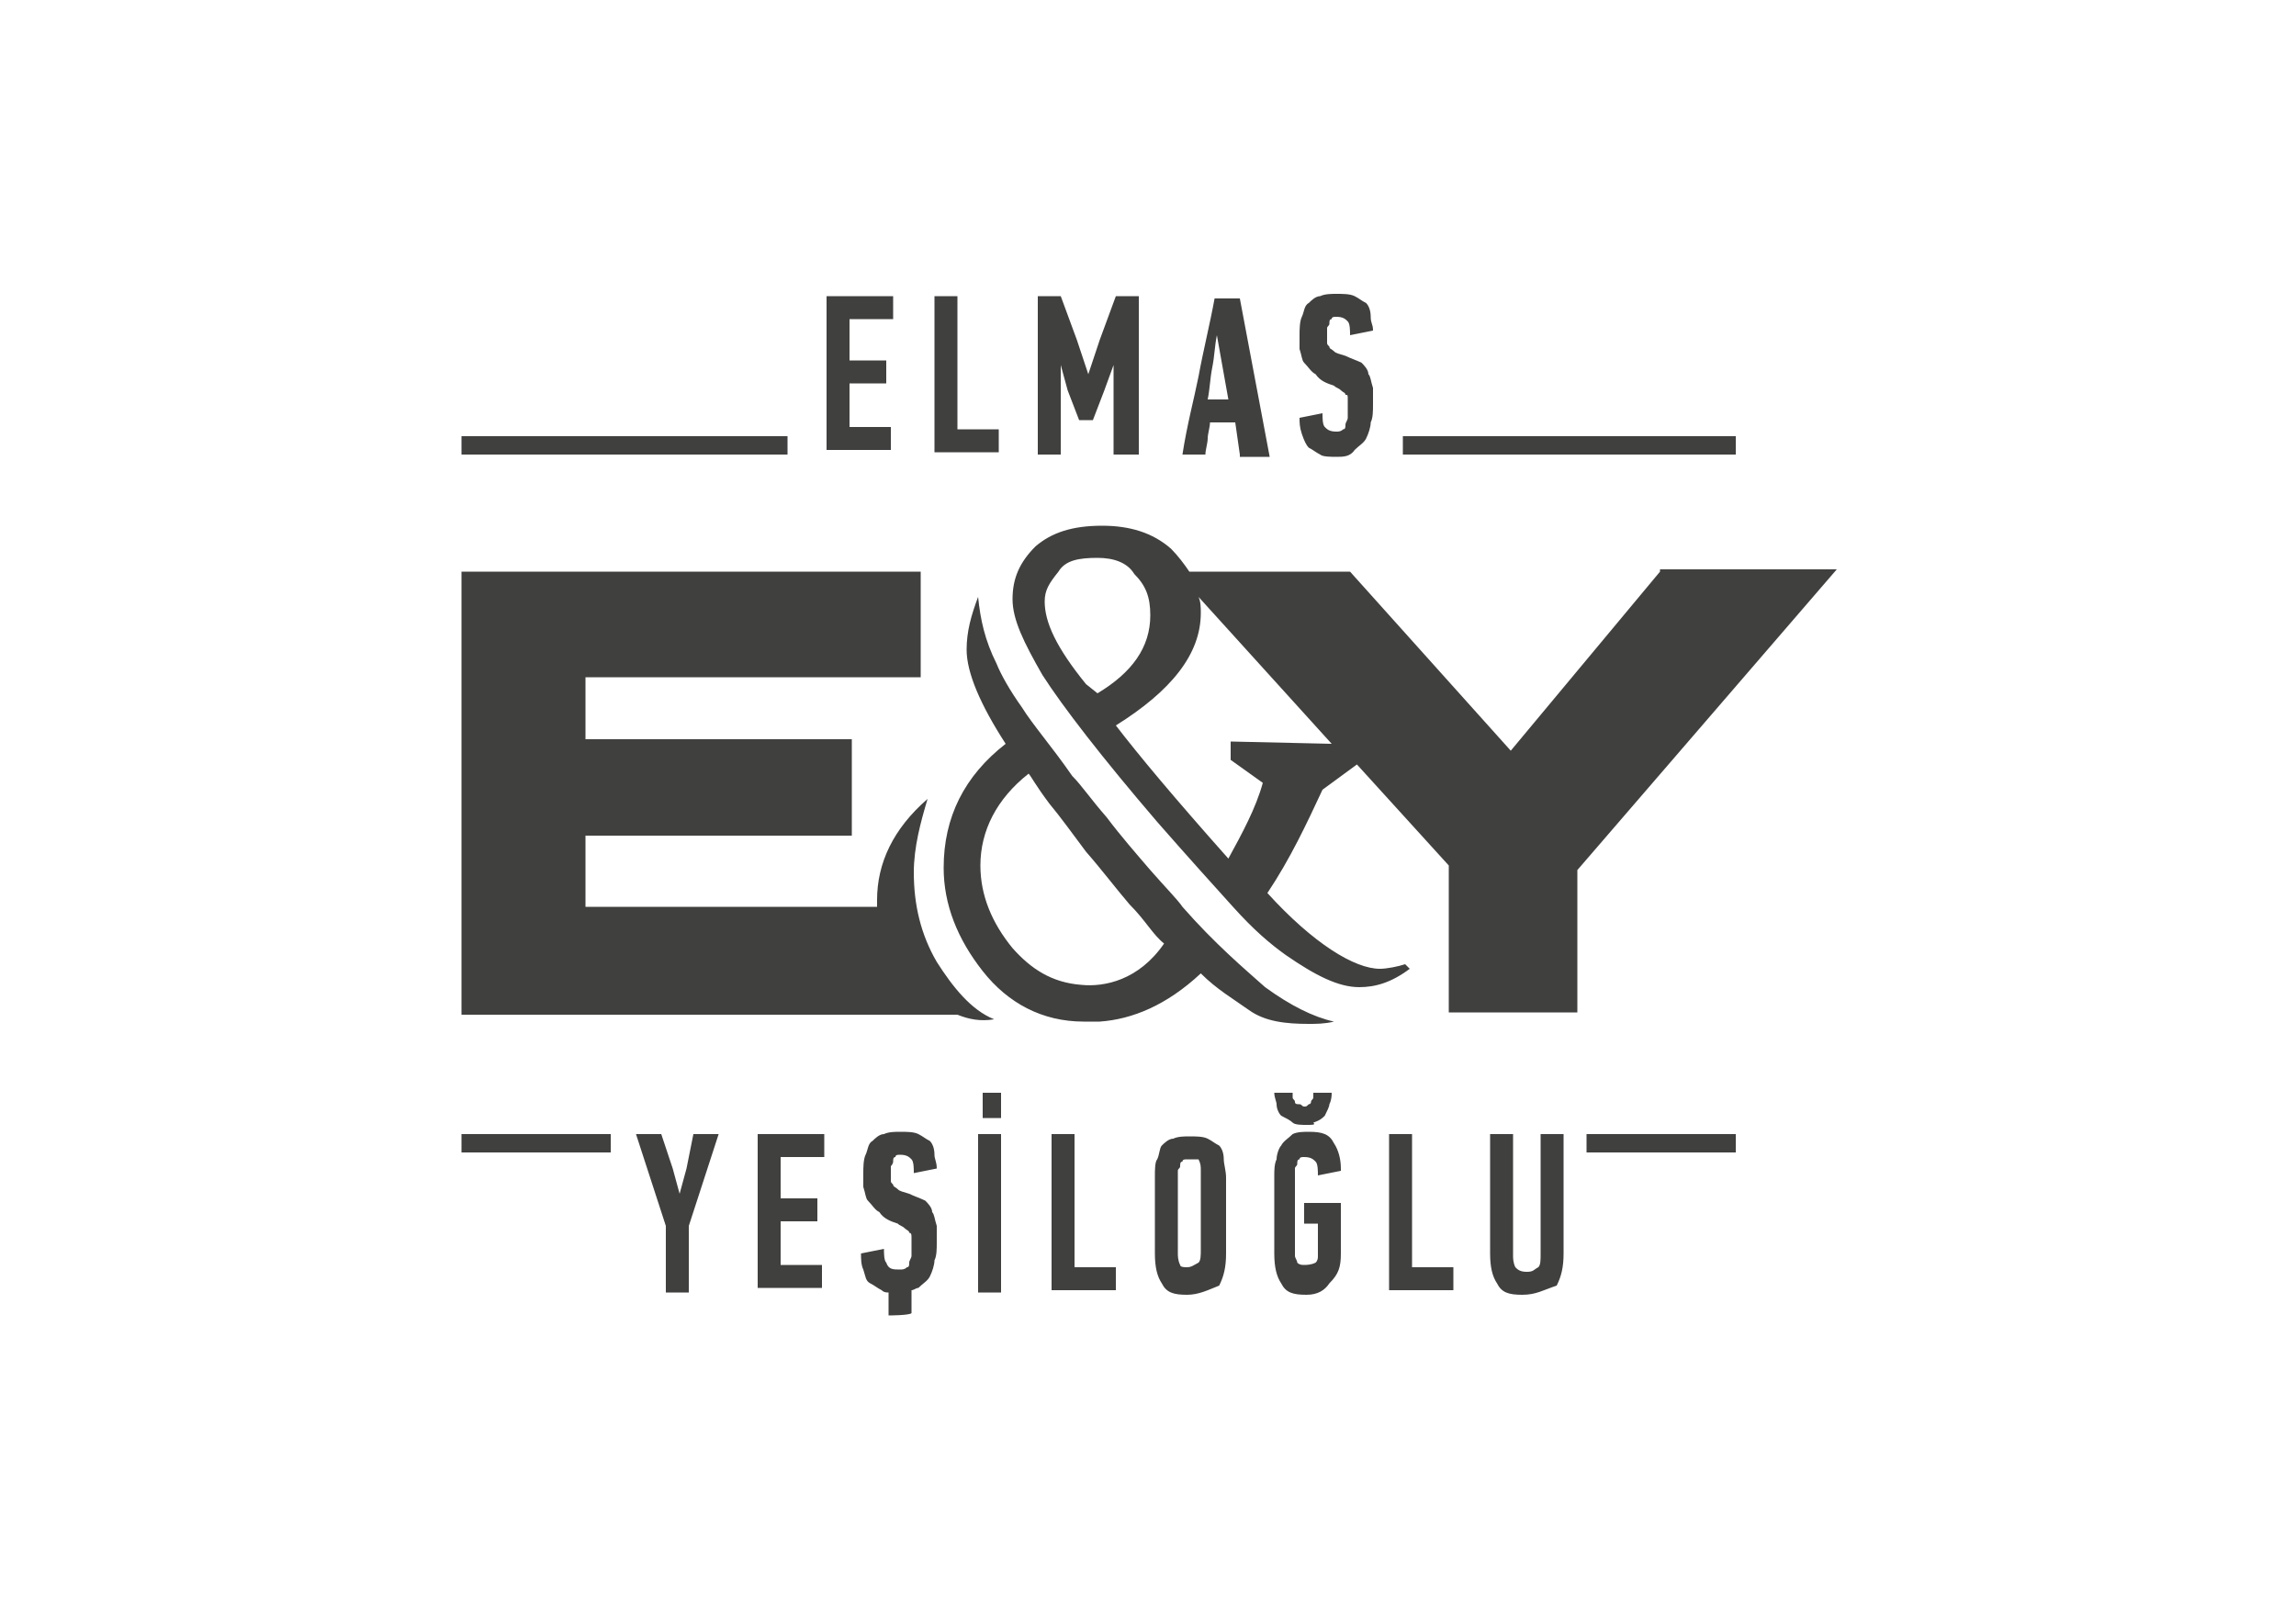
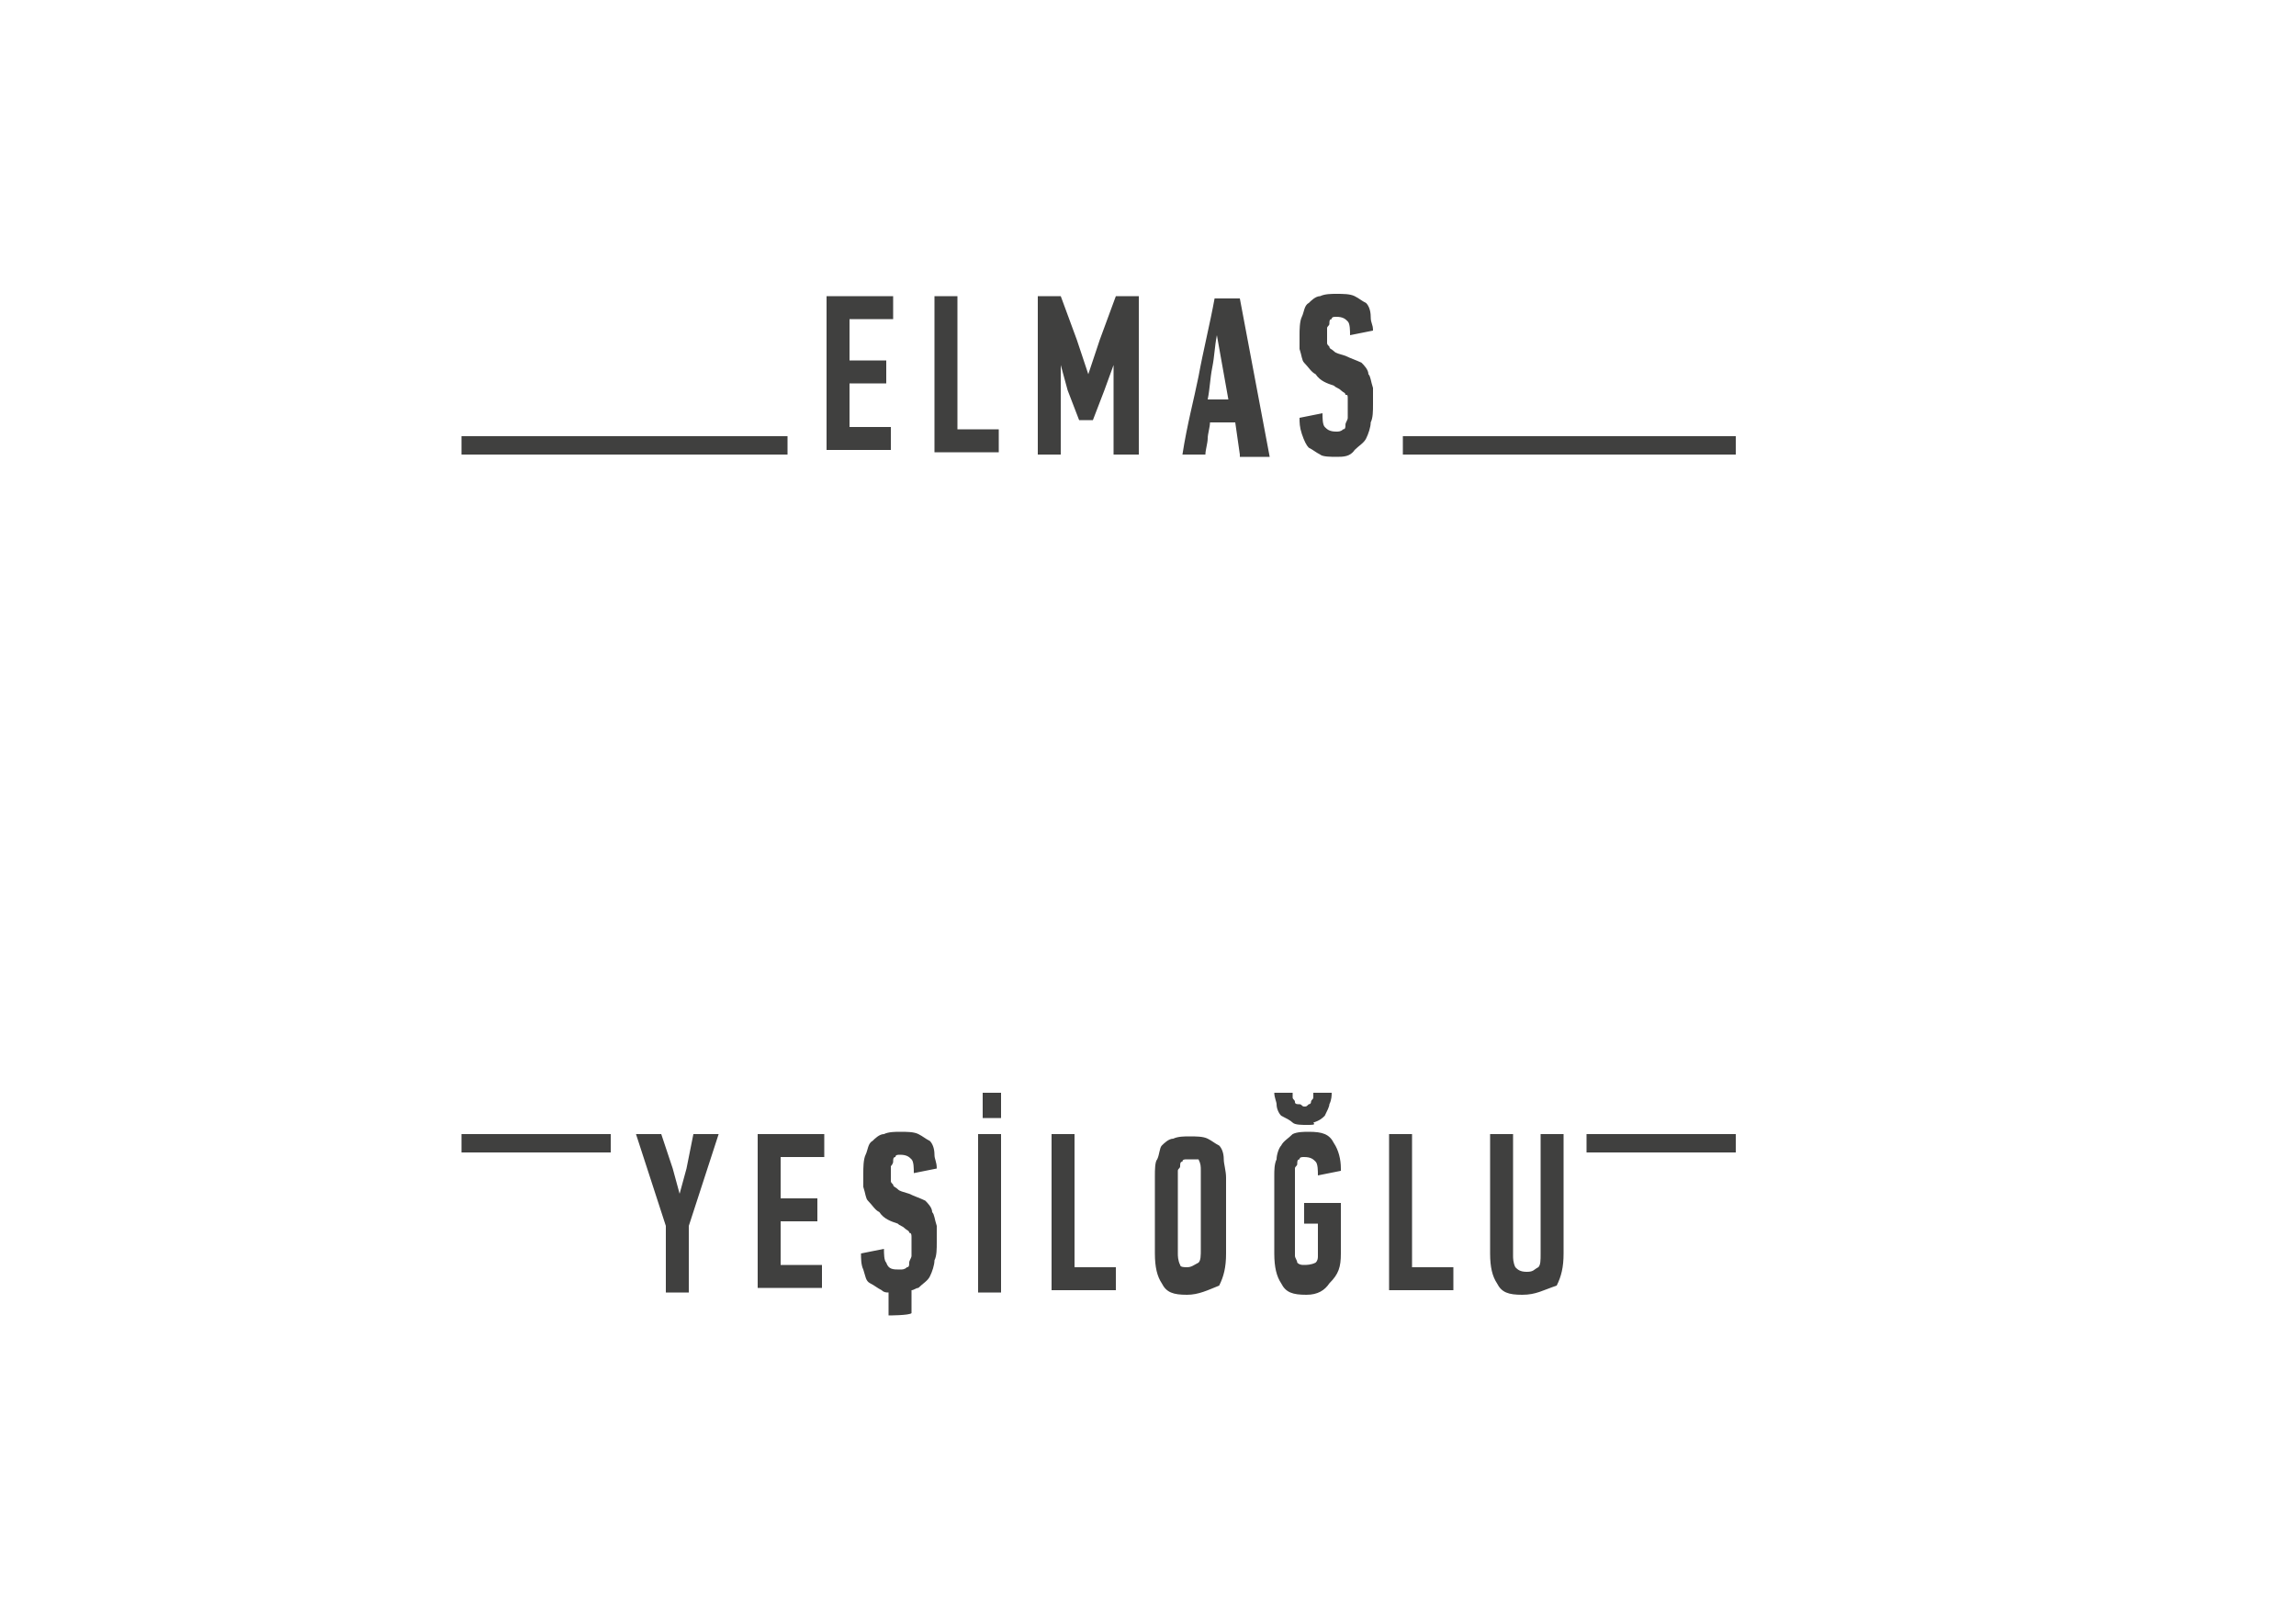
<svg xmlns="http://www.w3.org/2000/svg" version="1.1" id="katman_1" x="0px" y="0px" viewBox="0 0 100 70" style="enable-background:new 0 0 100 70;" xml:space="preserve">
  <style type="text/css">
	.st0{fill:#40403F;}
</style>
  <g>
    <g>
      <path class="st0" d="M42.8,47.6h0.8v1.1h-0.8V47.6z M20.1,49.4h6.5v0.8h-6.5V49.4z M69,49.4h6.6v0.8h-6.5v-0.8H69z M66.3,56.4    c-0.6,0-0.9-0.1-1.1-0.5c-0.2-0.3-0.3-0.7-0.3-1.3v-5.2h1v5.3c0,0.1,0,0.3,0.1,0.5c0.1,0.1,0.2,0.2,0.5,0.2s0.3-0.1,0.5-0.2    c0.1-0.1,0.1-0.3,0.1-0.6v-5.2h1v5.2c0,0.6-0.1,1-0.3,1.4C67.2,56.2,66.9,56.4,66.3,56.4 M60.5,56.3v-6.9h1v5.8h1.8v1H60.5z     M56.9,49c-0.2,0-0.5,0-0.6-0.1s-0.3-0.2-0.5-0.3c-0.1-0.1-0.2-0.3-0.2-0.5c0-0.1-0.1-0.3-0.1-0.5l0,0h0.8l0,0c0,0.1,0,0.1,0,0.2    c0,0.1,0.1,0.1,0.1,0.2c0,0.1,0.1,0.1,0.2,0.1c0.1,0,0.1,0.1,0.2,0.1s0.1,0,0.2-0.1c0.1,0,0.1-0.1,0.1-0.1c0-0.1,0.1-0.1,0.1-0.2    c0-0.1,0-0.1,0-0.2l0,0h0.8l0,0c0,0.1,0,0.3-0.1,0.5c0,0.1-0.1,0.3-0.2,0.5c-0.1,0.1-0.2,0.2-0.5,0.3C57.3,49,57.2,49,56.9,49     M56.9,56.4c-0.6,0-0.9-0.1-1.1-0.5c-0.2-0.3-0.3-0.7-0.3-1.3v-3.4c0-0.2,0-0.5,0.1-0.7c0-0.2,0.1-0.5,0.2-0.6    c0.1-0.2,0.3-0.3,0.5-0.5c0.2-0.1,0.5-0.1,0.7-0.1c0.6,0,0.9,0.1,1.1,0.5c0.2,0.3,0.3,0.7,0.3,1.1v0.1l-1,0.2l0,0    c0-0.2,0-0.5-0.1-0.6s-0.2-0.2-0.5-0.2c-0.1,0-0.2,0-0.2,0.1c-0.1,0-0.1,0.1-0.1,0.2c0,0.1-0.1,0.1-0.1,0.2c0,0.1,0,0.2,0,0.2v3.4    c0,0.1,0,0.1,0,0.2l0,0l0,0c0,0.1,0.1,0.2,0.1,0.3c0.1,0.1,0.2,0.1,0.3,0.1s0.3,0,0.5-0.1c0.1-0.1,0.1-0.2,0.1-0.3v-1.4h-0.6v-0.9    h1.6v2.2c0,0.6-0.1,0.9-0.5,1.3C57.7,56.2,57.4,56.4,56.9,56.4 M51.7,50.5c-0.1,0-0.2,0-0.2,0.1c-0.1,0-0.1,0.1-0.1,0.2    c0,0.1-0.1,0.1-0.1,0.2c0,0.1,0,0.2,0,0.2v3.4c0,0.1,0,0.3,0.1,0.5c0,0.1,0.2,0.1,0.3,0.1c0.2,0,0.3-0.1,0.5-0.2    c0.1-0.1,0.1-0.3,0.1-0.6V51c0-0.2,0-0.3-0.1-0.5C52,50.5,51.9,50.5,51.7,50.5 M51.7,56.4c-0.6,0-0.9-0.1-1.1-0.5    c-0.2-0.3-0.3-0.7-0.3-1.3v-3.4c0-0.2,0-0.6,0.1-0.7c0.1-0.2,0.1-0.5,0.2-0.6c0.1-0.1,0.3-0.3,0.5-0.3c0.2-0.1,0.5-0.1,0.7-0.1    c0.3,0,0.6,0,0.8,0.1c0.2,0.1,0.3,0.2,0.5,0.3c0.1,0.1,0.2,0.3,0.2,0.6c0,0.2,0.1,0.5,0.1,0.8v3.3c0,0.6-0.1,1-0.3,1.4    C52.6,56.2,52.2,56.4,51.7,56.4 M45.8,56.3v-6.9h1v5.8h1.8v1H45.8z M42.6,49.4h1v6.9h-1V49.4z M38.7,57.3v-1c-0.1,0-0.2,0-0.3-0.1    c-0.2-0.1-0.3-0.2-0.5-0.3s-0.2-0.3-0.3-0.6c-0.1-0.2-0.1-0.5-0.1-0.7l0,0l1-0.2l0,0c0,0.2,0,0.5,0.1,0.6c0.1,0.3,0.3,0.3,0.6,0.3    c0.1,0,0.2,0,0.3-0.1c0.1,0,0.1-0.1,0.1-0.2c0-0.1,0.1-0.2,0.1-0.3c0-0.1,0-0.2,0-0.3s0-0.3,0-0.5c0-0.1,0-0.2-0.1-0.2    c0-0.1-0.1-0.1-0.2-0.2c-0.1-0.1-0.2-0.1-0.3-0.2c-0.3-0.1-0.6-0.2-0.8-0.5c-0.2-0.1-0.3-0.3-0.5-0.5c-0.1-0.1-0.1-0.3-0.2-0.6    c0-0.2,0-0.3,0-0.6c0-0.2,0-0.6,0.1-0.8c0.1-0.2,0.1-0.5,0.3-0.6c0.1-0.1,0.3-0.3,0.5-0.3c0.2-0.1,0.5-0.1,0.7-0.1    c0.3,0,0.6,0,0.8,0.1c0.2,0.1,0.3,0.2,0.5,0.3c0.1,0.1,0.2,0.3,0.2,0.6c0,0.2,0.1,0.3,0.1,0.6l0,0l-1,0.2l0,0c0-0.2,0-0.5-0.1-0.6    s-0.2-0.2-0.5-0.2c-0.1,0-0.2,0-0.2,0.1c-0.1,0-0.1,0.1-0.1,0.2c0,0.1-0.1,0.2-0.1,0.2c0,0.1,0,0.2,0,0.3s0,0.2,0,0.3    s0,0.1,0.1,0.2c0,0.1,0.1,0.1,0.2,0.2c0.1,0.1,0.2,0.1,0.5,0.2c0.2,0.1,0.5,0.2,0.7,0.3c0.1,0.1,0.3,0.3,0.3,0.5    c0.1,0.1,0.1,0.3,0.2,0.6c0,0.2,0,0.5,0,0.7c0,0.3,0,0.6-0.1,0.8c0,0.2-0.1,0.5-0.2,0.7c-0.1,0.2-0.3,0.3-0.5,0.5    c-0.1,0-0.2,0.1-0.3,0.1v1C39.6,57.3,38.7,57.3,38.7,57.3z M33,56.3v-6.9h2.9v1H34v1.8h1.6v1H34v1.9h1.8v1H33z M29,56.3v-2.9    l-1.3-4h1.1l0.5,1.5l0.3,1.1l0,0l0.3-1.1l0.3-1.5h1.1l-1.3,4v2.9H29z M61.1,19h14.5v0.8H61.1V19z M20.1,19h14.2v0.8H20.1V19z     M58.2,19.9c-0.2,0-0.6,0-0.7-0.1c-0.2-0.1-0.3-0.2-0.5-0.3c-0.1-0.1-0.2-0.3-0.3-0.6s-0.1-0.5-0.1-0.7l0,0l1-0.2l0,0    c0,0.2,0,0.5,0.1,0.6c0.1,0.1,0.2,0.2,0.5,0.2c0.1,0,0.2,0,0.3-0.1c0.1,0,0.1-0.1,0.1-0.2c0-0.1,0.1-0.2,0.1-0.3    c0-0.1,0-0.2,0-0.3c0-0.1,0-0.3,0-0.5s0-0.2-0.1-0.2c0-0.1-0.1-0.1-0.2-0.2c-0.1-0.1-0.2-0.1-0.3-0.2c-0.3-0.1-0.6-0.2-0.8-0.5    c-0.2-0.1-0.3-0.3-0.5-0.5c-0.1-0.1-0.1-0.3-0.2-0.6c0-0.2,0-0.3,0-0.6c0-0.2,0-0.6,0.1-0.8s0.1-0.5,0.3-0.6    c0.1-0.1,0.3-0.3,0.5-0.3c0.2-0.1,0.5-0.1,0.7-0.1c0.3,0,0.6,0,0.8,0.1c0.2,0.1,0.3,0.2,0.5,0.3c0.1,0.1,0.2,0.3,0.2,0.6    s0.1,0.3,0.1,0.6l0,0l-1,0.2l0,0c0-0.2,0-0.5-0.1-0.6c-0.1-0.1-0.2-0.2-0.5-0.2c-0.1,0-0.2,0-0.2,0.1c-0.1,0-0.1,0.1-0.1,0.2    s-0.1,0.1-0.1,0.2c0,0.1,0,0.2,0,0.3c0,0.1,0,0.2,0,0.3c0,0.1,0,0.1,0.1,0.2c0,0.1,0.1,0.1,0.2,0.2c0.1,0.1,0.2,0.1,0.5,0.2    c0.2,0.1,0.5,0.2,0.7,0.3c0.1,0.1,0.3,0.3,0.3,0.5c0.1,0.1,0.1,0.3,0.2,0.6c0,0.2,0,0.5,0,0.7c0,0.3,0,0.6-0.1,0.8    c0,0.2-0.1,0.5-0.2,0.7c-0.1,0.2-0.3,0.3-0.5,0.5C58.8,19.9,58.5,19.9,58.2,19.9 M53.5,17.4L53,14.6l0,0c-0.1,0.5-0.1,0.9-0.2,1.4    c-0.1,0.5-0.1,0.9-0.2,1.4C52.6,17.4,53.5,17.4,53.5,17.4z M54,19.8l-0.2-1.4h-1.1c0,0.2-0.1,0.5-0.1,0.7c0,0.2-0.1,0.5-0.1,0.7    l0,0h-1l0,0c0.2-1.3,0.5-2.4,0.7-3.4c0.2-1.1,0.5-2.3,0.7-3.4l0,0h1.1l1.3,6.9H54z M48.5,19.8v-3.9L48.1,17l-0.5,1.3H47L46.5,17    l-0.3-1.1l0,0v3.9h-1v-6.9h1l0.7,1.9l0.5,1.5l0,0l0.5-1.5l0.7-1.9h1v6.9H48.5z M40.7,19.8v-6.9h1v5.8h1.8v1H40.7z M36,19.8v-6.9    h2.9v1H37v1.8h1.6v1H37v1.9h1.8v1H36z" />
-       <path class="st0" d="M41.7,44.2H20.1V24.9h20v4.6H25.5v2.7h11.6v4.2H25.5v3.1h12.7c0-0.1,0-0.2,0-0.3c0-1.6,0.7-3.1,2.2-4.4    c-0.3,1-0.6,2.1-0.6,3.2c0,1.4,0.3,2.7,1,3.9c0.7,1.1,1.5,2.1,2.5,2.5C42.7,44.5,42.2,44.4,41.7,44.2 M47.1,42.9    c-1.3-0.1-2.2-0.7-3-1.6c-0.9-1.1-1.4-2.3-1.4-3.6c0-1.5,0.7-2.9,2.1-4c0.1,0.1,0.3,0.5,0.9,1.3c0.5,0.6,1,1.3,1.6,2.1    c0.7,0.8,1.3,1.6,1.9,2.3c0.7,0.7,1,1.3,1.5,1.7l0,0C49.6,42.7,48.1,43,47.1,42.9 M51.5,39.5c-0.2-0.3-0.7-0.8-1.4-1.6    c-0.6-0.7-1.3-1.5-1.9-2.3c-0.7-0.8-1.1-1.4-1.5-1.8c-0.9-1.3-1.7-2.2-2.2-3c-0.5-0.7-0.9-1.4-1.1-1.9c-0.5-1-0.7-1.9-0.8-2.9    c-0.3,0.8-0.5,1.5-0.5,2.3c0,1,0.6,2.4,1.7,4.1c-1.8,1.4-2.7,3.2-2.7,5.4c0,1.6,0.6,3.1,1.7,4.5c1.1,1.4,2.6,2.2,4.4,2.2    c0.2,0,0.5,0,0.7,0l0,0c1.4-0.1,2.9-0.7,4.4-2.1l0,0c0.7,0.7,1.4,1.1,2.1,1.6c0.7,0.5,1.6,0.6,2.6,0.6c0.3,0,0.7,0,1.1-0.1    c-0.9-0.2-1.9-0.7-3-1.5C54.2,42.2,52.9,41.1,51.5,39.5 M53.6,32.3v0.8l1.4,1c-0.3,1.1-0.9,2.2-1.5,3.3c-2.4-2.7-3.9-4.5-4.9-5.8    c2.4-1.5,3.7-3.1,3.7-4.9c0-0.2,0-0.5-0.1-0.7l5.8,6.4L53.6,32.3z M47.3,29.8c-1.3-1.6-1.8-2.7-1.8-3.6c0-0.5,0.2-0.8,0.6-1.3    c0.3-0.5,0.9-0.6,1.7-0.6c0.7,0,1.3,0.2,1.6,0.7c0.5,0.5,0.7,1,0.7,1.8c0,1.4-0.8,2.5-2.3,3.4L47.3,29.8z M72.3,24.9l-6.5,7.8    l-7-7.8h-7c-0.2-0.3-0.5-0.7-0.8-1c-0.8-0.7-1.8-1-3-1c-1.3,0-2.2,0.3-2.9,0.9c-0.7,0.7-1,1.4-1,2.3c0,0.9,0.5,1.9,1.3,3.3    c0.9,1.4,2.6,3.6,5,6.4c1.4,1.6,2.4,2.7,3.3,3.7s1.6,1.6,2.3,2.1c1.3,0.9,2.3,1.4,3.2,1.4c0.7,0,1.4-0.2,2.2-0.8l-0.2-0.2    c-0.3,0.1-0.8,0.2-1.1,0.2c-1.1,0-2.9-1.1-4.9-3.3c1-1.5,1.7-3,2.4-4.5l1.5-1.1l4,4.4v6.4h5.6v-6.2l11.3-13.1h-7.7V24.9z" />
    </g>
  </g>
</svg>